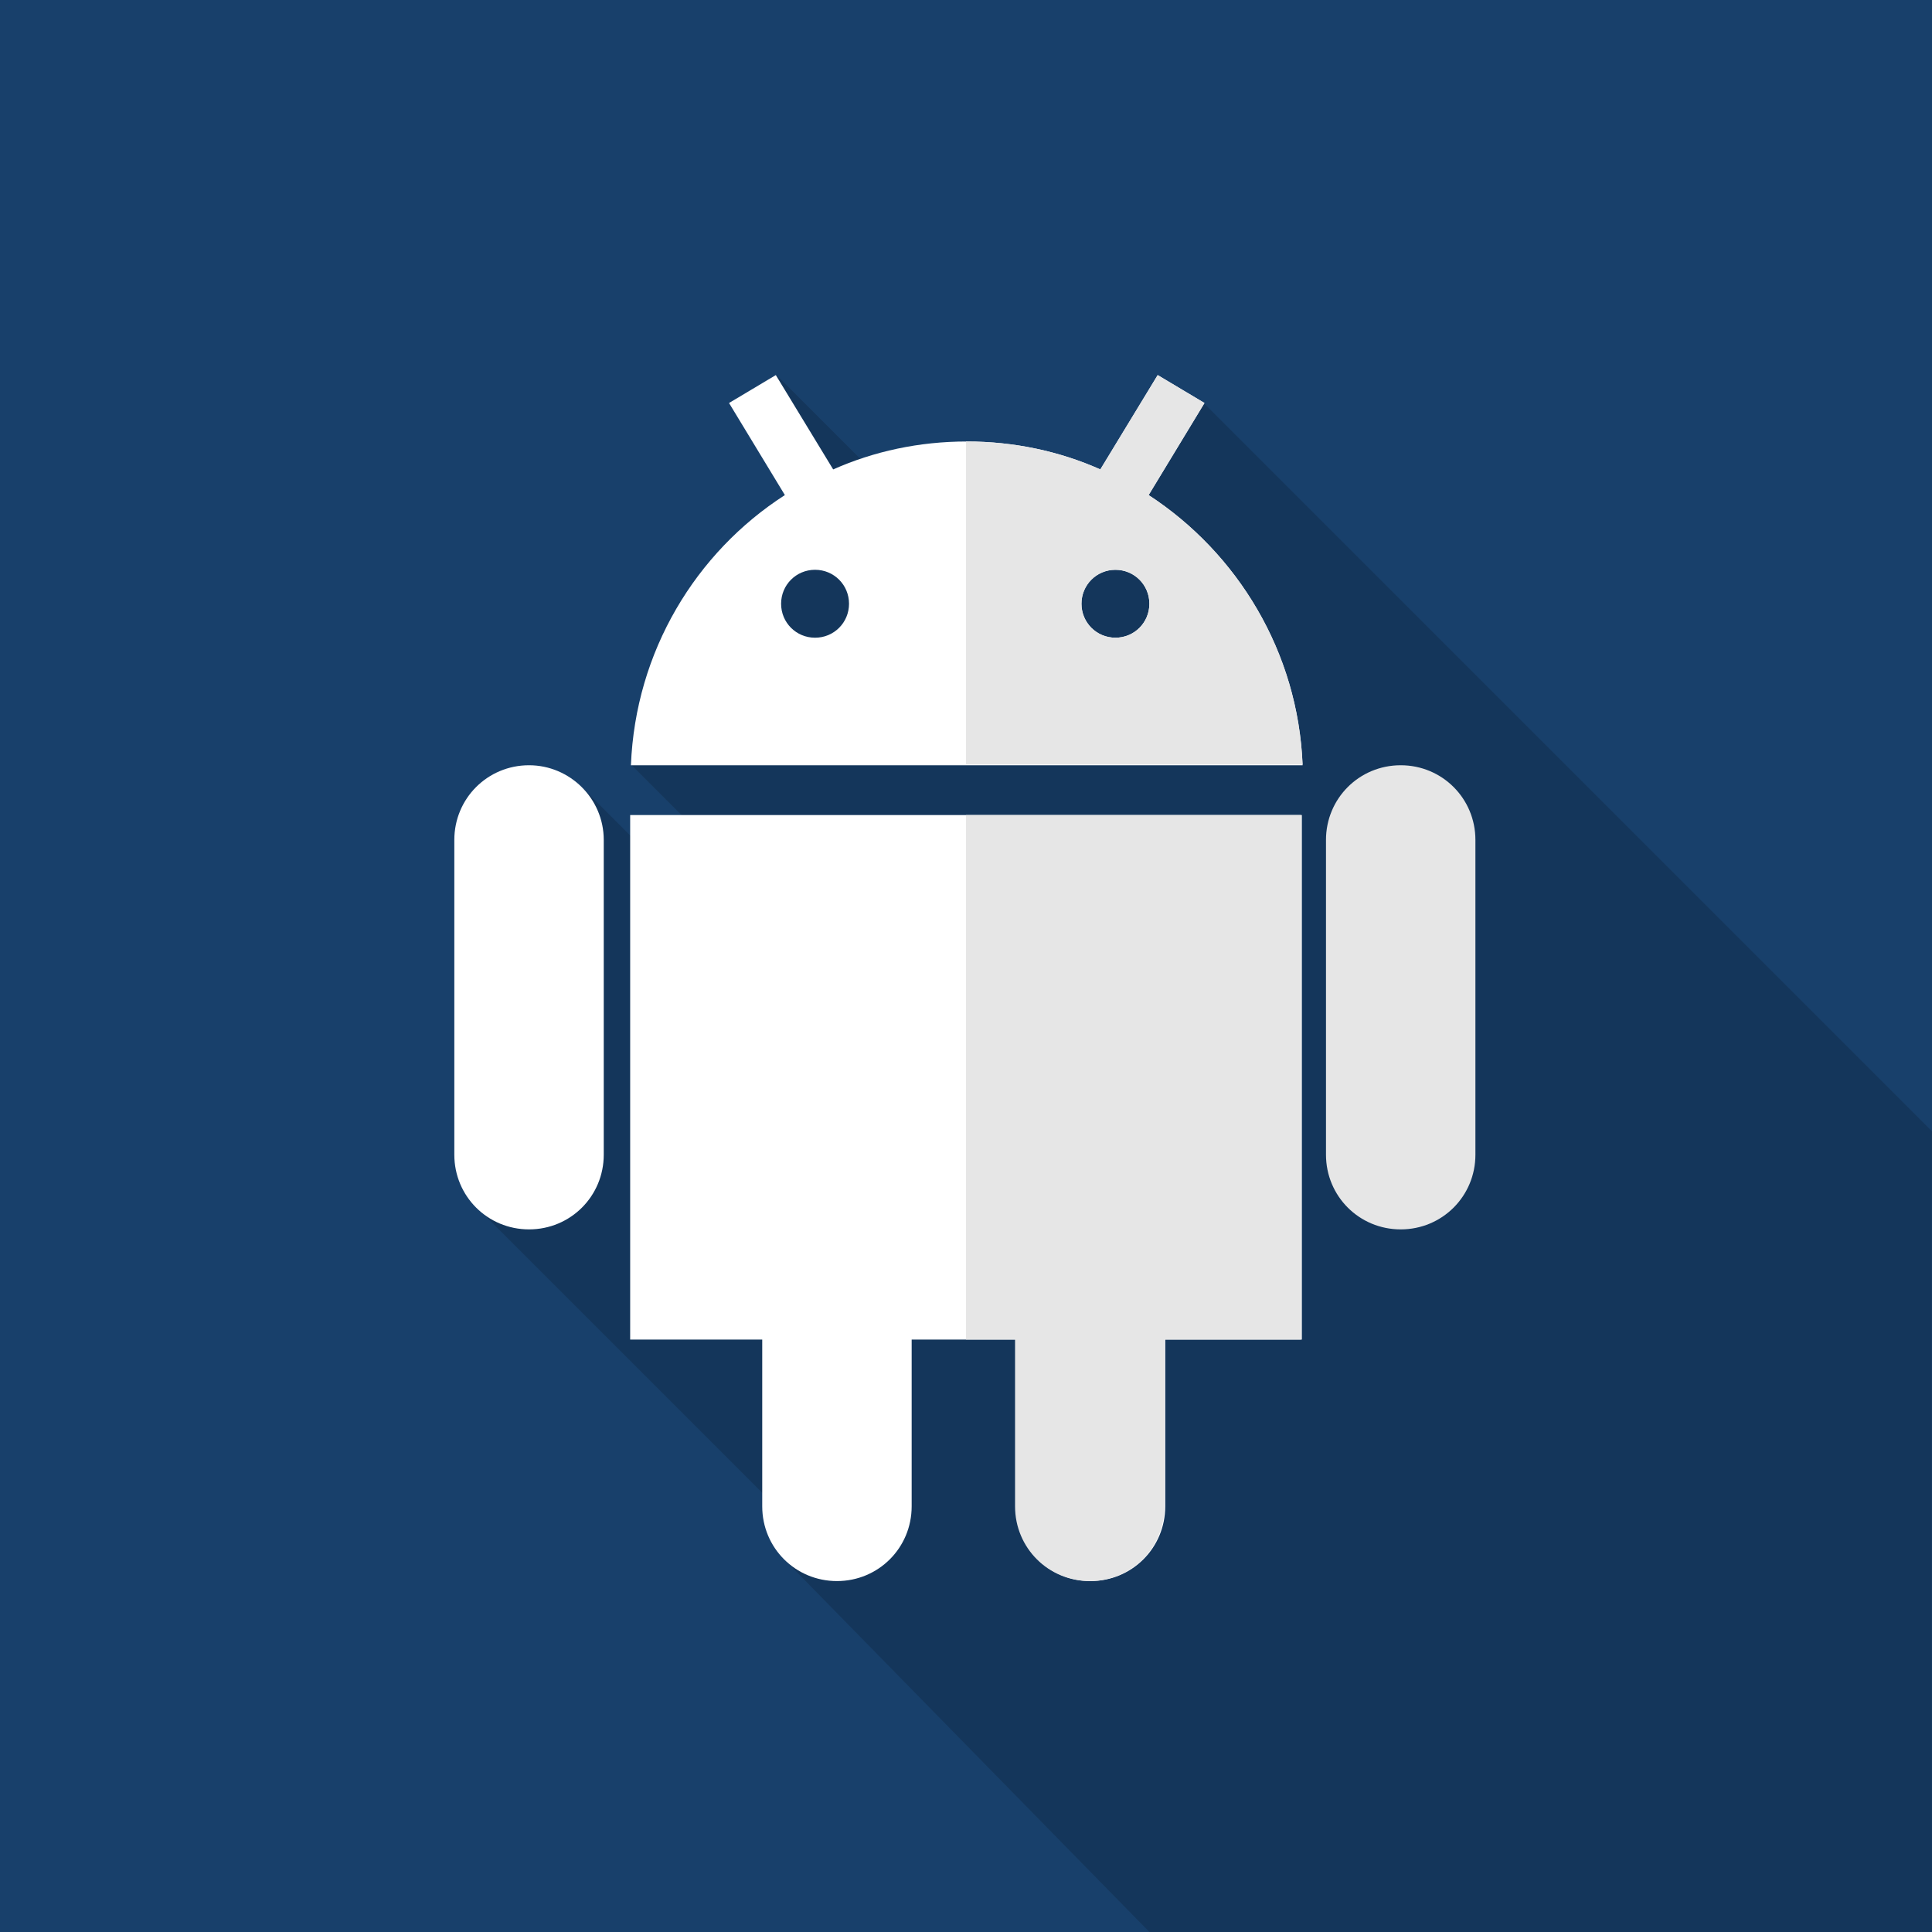
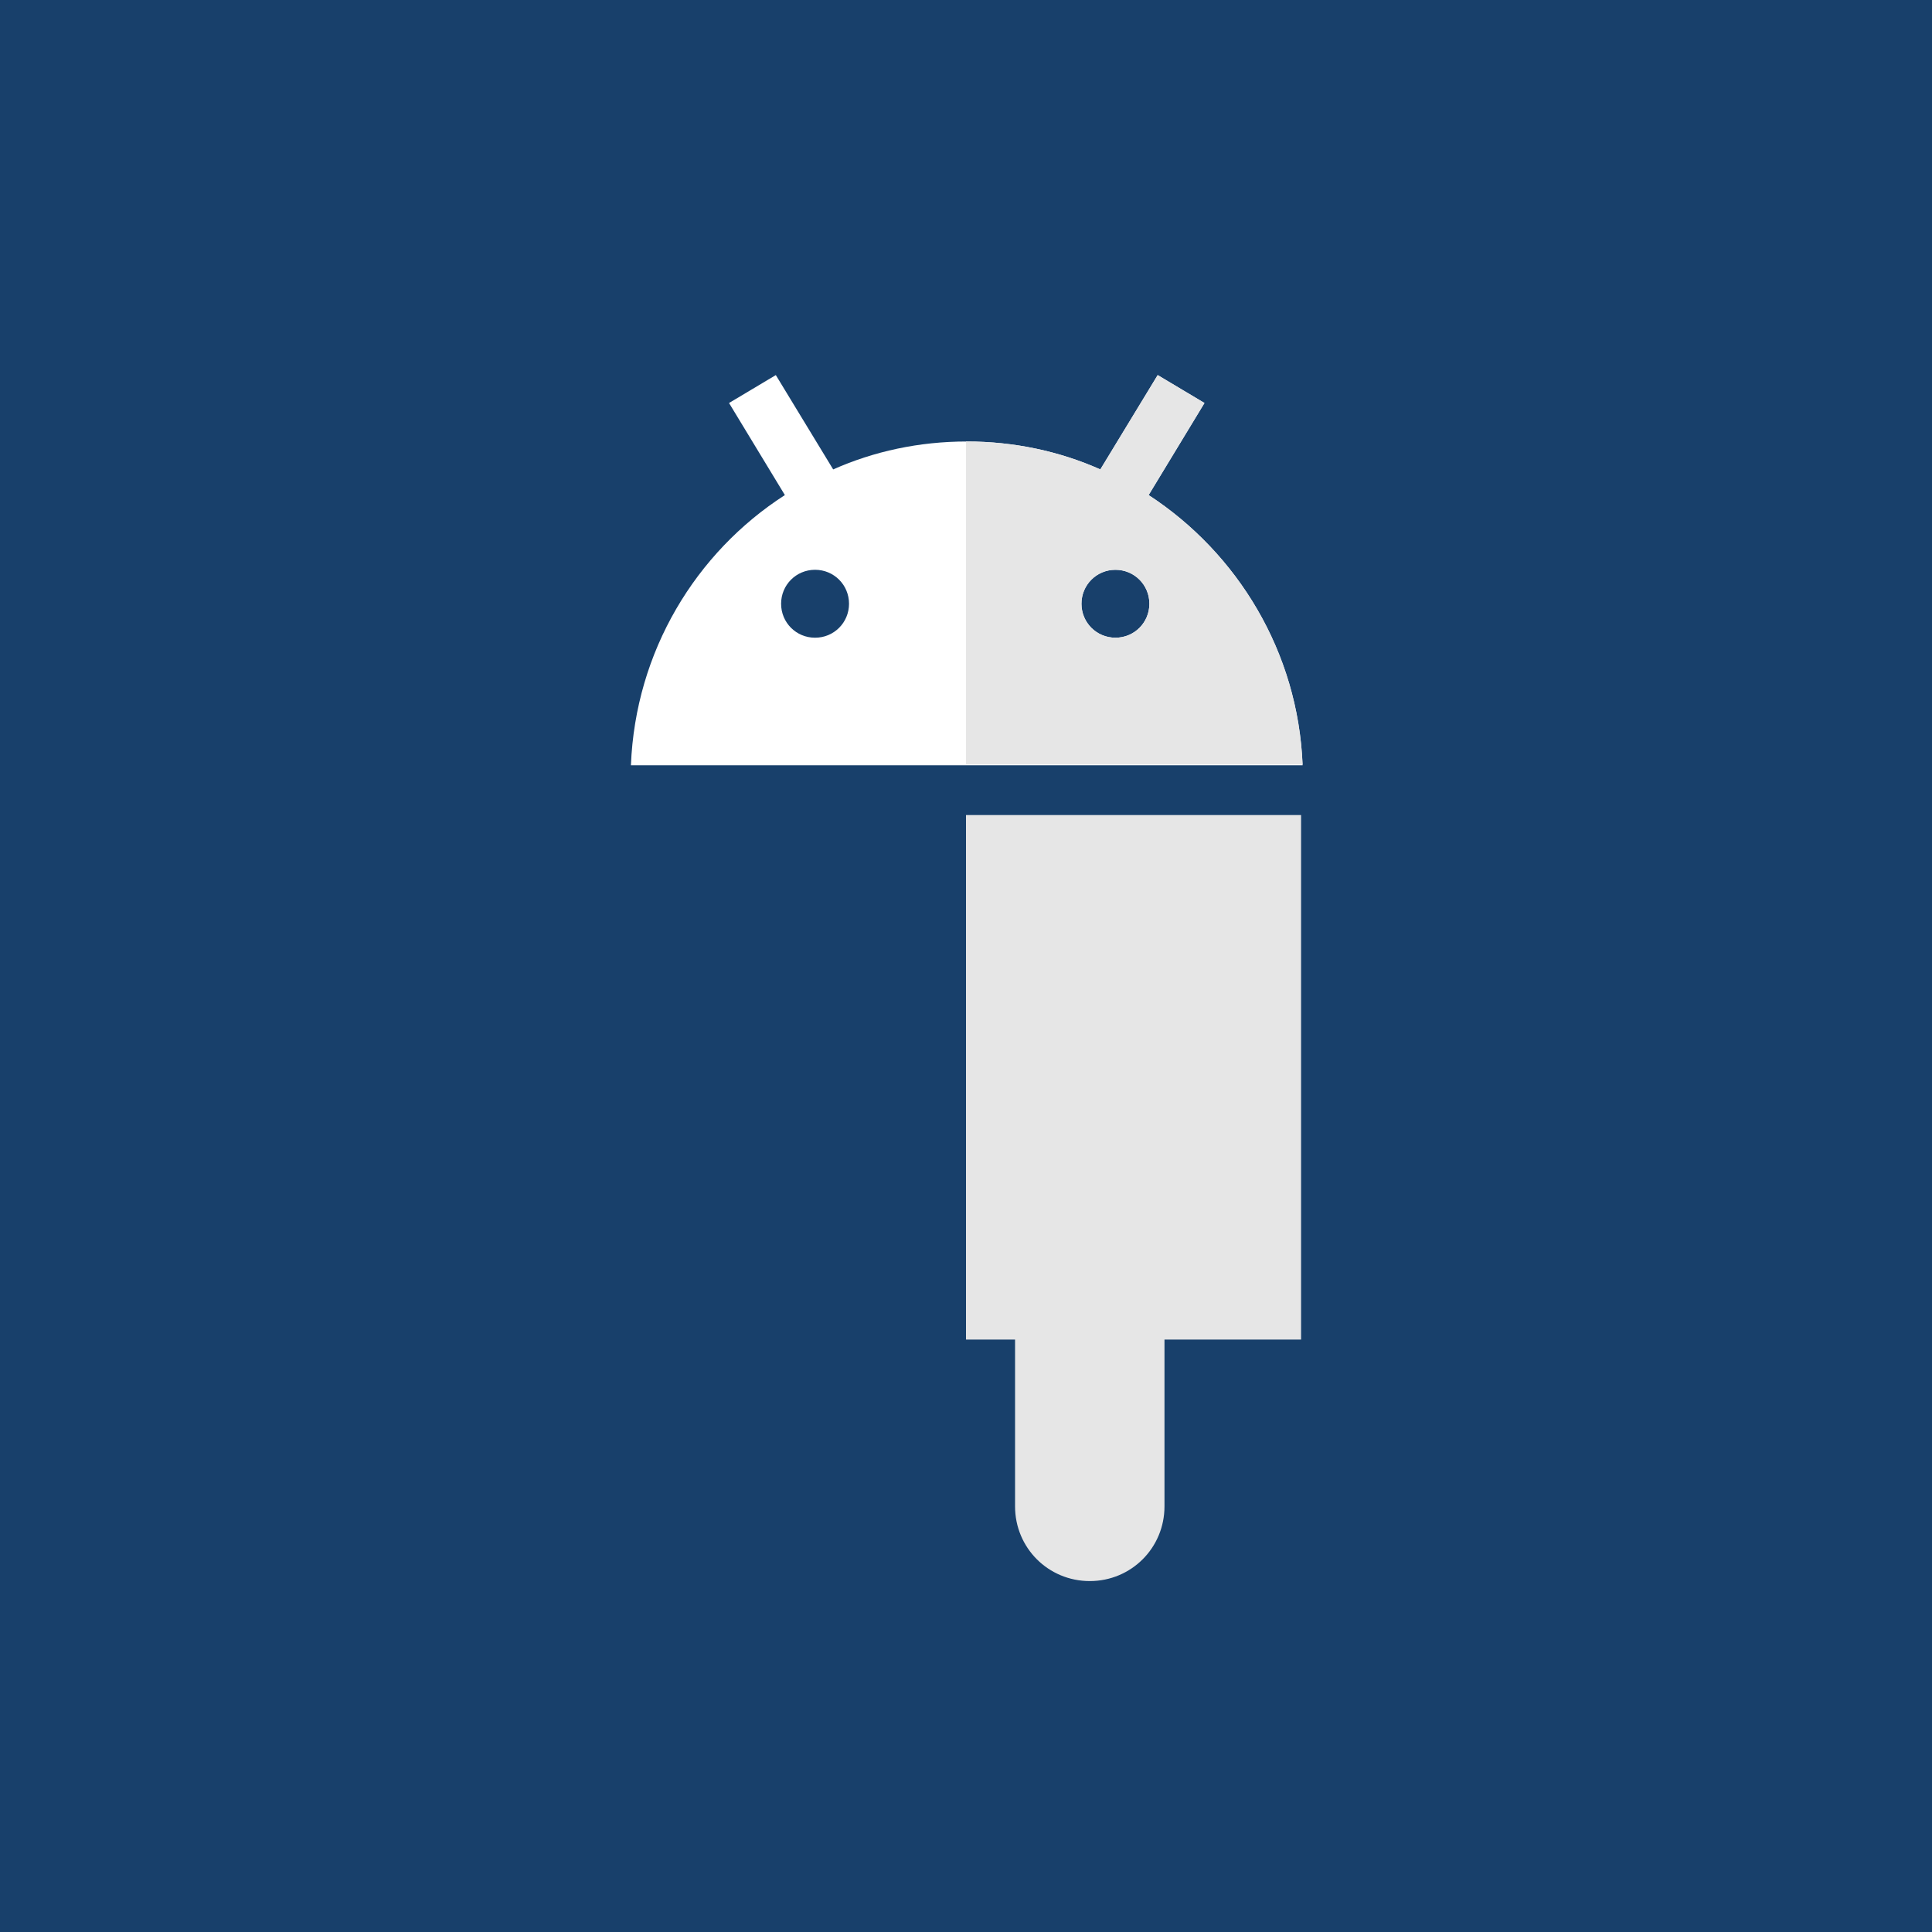
<svg xmlns="http://www.w3.org/2000/svg" id="Lager_1" data-name="Lager 1" viewBox="0 0 256 256">
  <path d="M0,256V0h256v256H0Z" fill="#18406b" stroke-width="0" />
-   <path d="M152.3,256h103.7c0-4.7-.1-78.5,0-106.1l-96.4-96.4-13.4,14.8-22,2.7-21.3-21.3,3.1,17.5-22.3,34.2,15.8,15.8-4.9,4.6-17.3-17.3-13.2,56.4,44.7,44.7-4.6,1.3,48.1,49.1Z" fill="#000" opacity=".15" stroke-width="0" />
-   <path d="M70.1,101.4h0c-5.5,0-9.9,4.4-9.9,9.9v41.7c0,5.5,4.4,9.9,9.9,9.9h0c5.5,0,9.9-4.4,9.9-9.9v-41.7c0-5.5-4.5-9.9-9.9-9.9Z" fill="#fff" stroke-width="0" />
-   <path d="M185.6,101.4h0c-5.5,0-9.9,4.4-9.9,9.9v41.7c0,5.5,4.4,9.9,9.9,9.9h0c5.5,0,9.9-4.4,9.9-9.9v-41.7c0-5.5-4.4-9.9-9.9-9.9Z" fill="#e6e6e6" stroke-width="0" />
  <path d="M152.2,65.6l7.4-12.2-6.2-3.7-7.6,12.5c-5.4-2.4-11.4-3.7-17.7-3.7h0c-6.3,0-12.3,1.3-17.7,3.7l-7.6-12.5-6.2,3.7,7.4,12.2c-11.8,7.6-19.8,20.7-20.4,35.8h89c-.6-15-8.6-28.1-20.4-35.8ZM108,84.5c-2.5,0-4.5-2-4.5-4.5s2-4.5,4.5-4.5,4.5,2,4.5,4.5-2,4.5-4.5,4.5ZM147.8,84.5c-2.5,0-4.5-2-4.5-4.5s2-4.5,4.5-4.5,4.5,2,4.5,4.5-2,4.5-4.5,4.5Z" fill="#fff" stroke-width="0" />
  <path d="M152.2,65.6l7.4-12.2-6.2-3.7-7.6,12.5c-5.4-2.4-11.4-3.7-17.7-3.7h-.1v42.8h44.6c-.6-14.9-8.6-28-20.4-35.7ZM147.8,84.5c-2.5,0-4.5-2-4.5-4.5s2-4.5,4.5-4.5,4.5,2,4.5,4.5-2,4.5-4.5,4.5Z" fill="#e6e6e6" stroke-width="0" />
-   <path d="M83.3,177.5h17.7v22.1c0,5.5,4.4,9.9,9.9,9.9h0c5.5,0,9.9-4.4,9.9-9.9v-22.1h13.8v22.1c0,5.5,4.4,9.9,9.9,9.9h0c5.5,0,9.9-4.4,9.9-9.9v-22.1h18.1v-69.5h-89v69.5h-.2Z" fill="#fff" stroke-width="0" />
  <path d="M128,108v69.5h6.5v22.1c0,5.5,4.4,9.9,9.9,9.9h0c5.5,0,9.9-4.4,9.9-9.9v-22.1h18.1v-69.5h-44.4Z" fill="#e6e6e6" stroke-width="0" />
</svg>